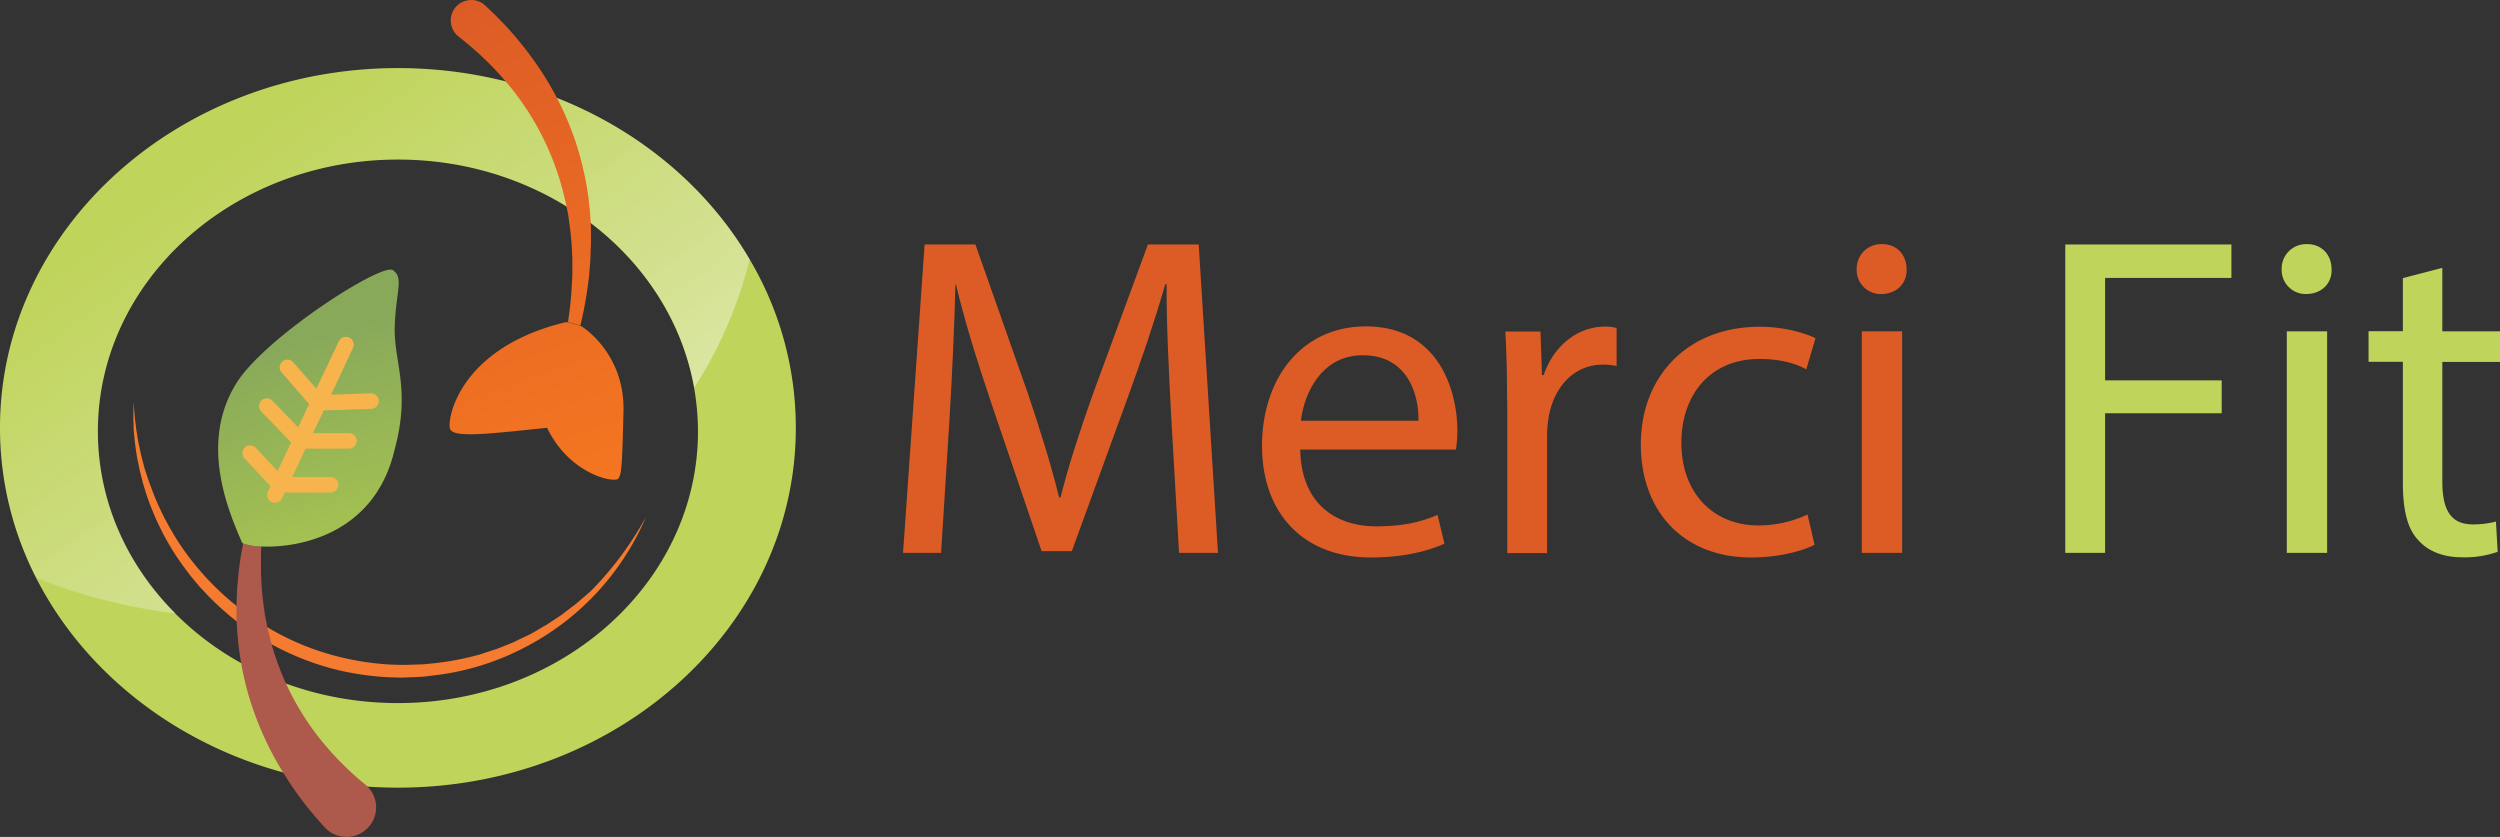
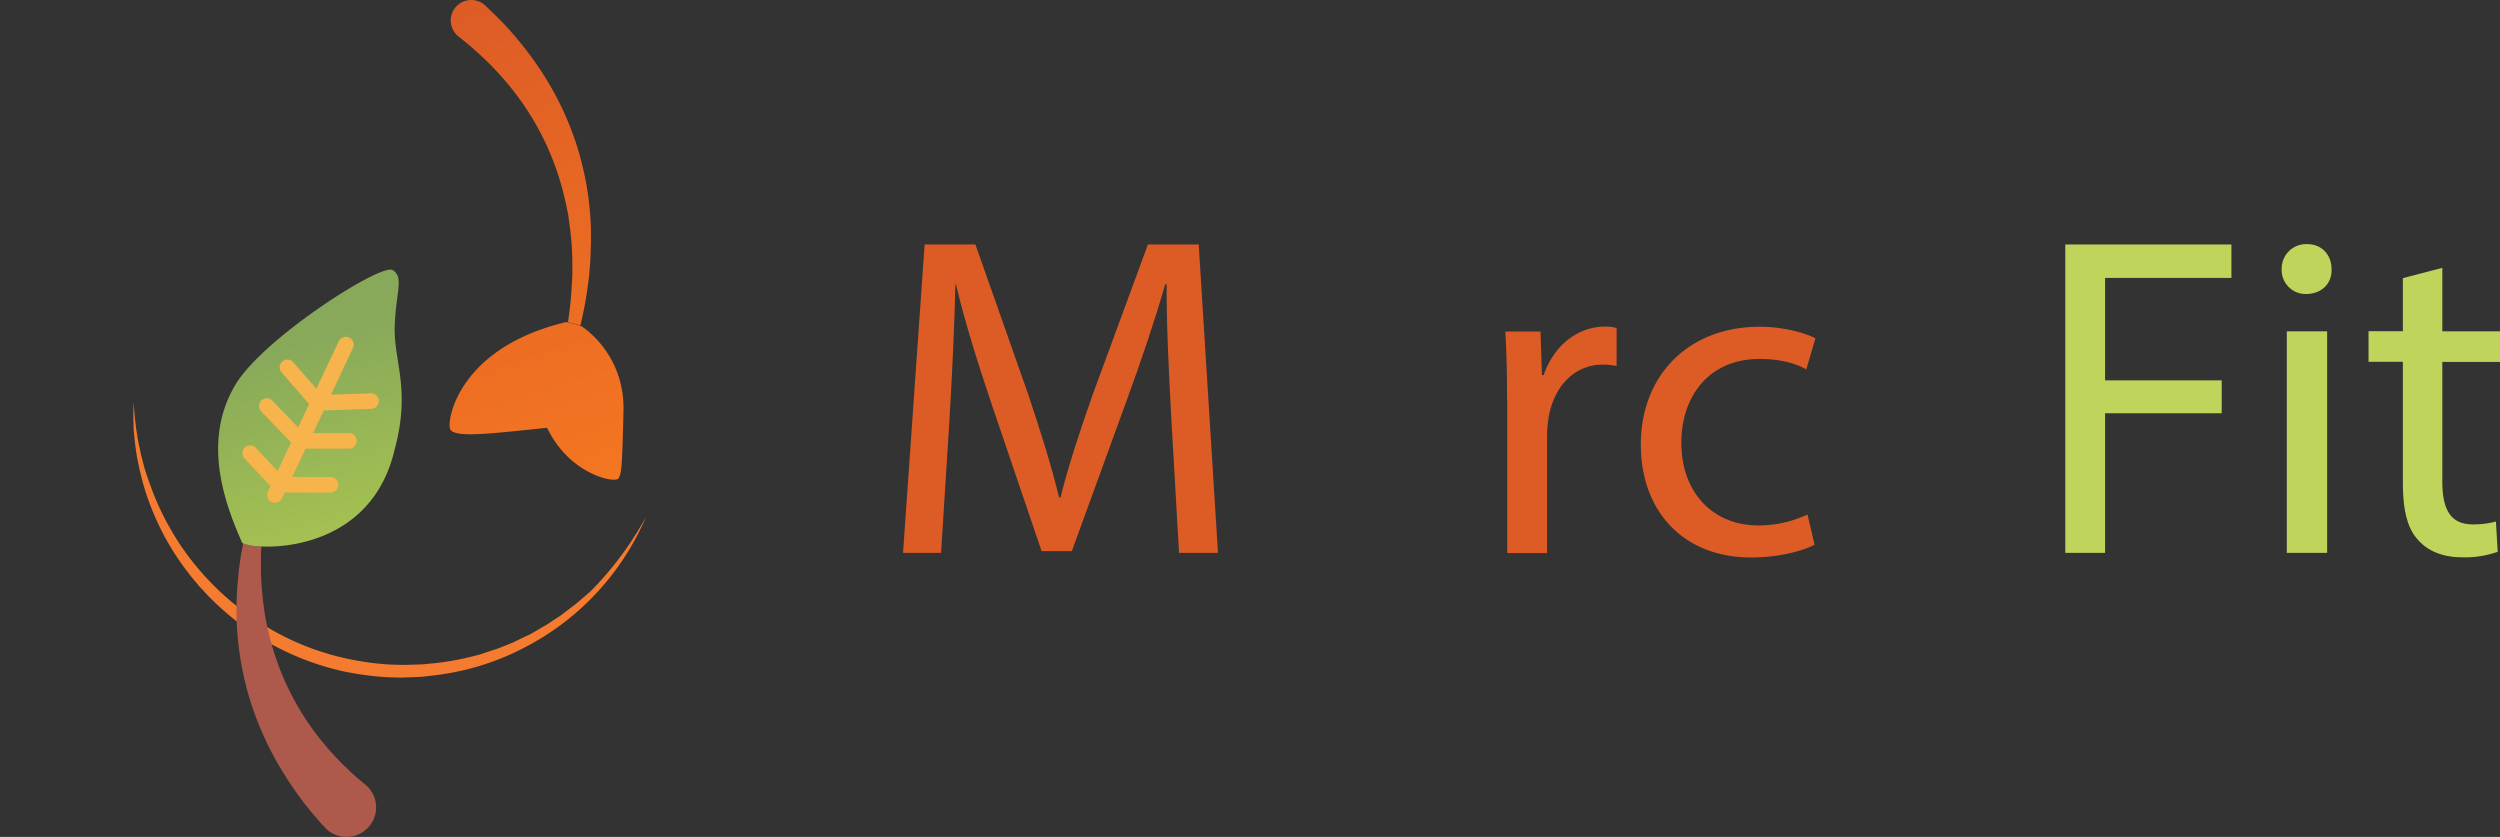
<svg xmlns="http://www.w3.org/2000/svg" xmlns:xlink="http://www.w3.org/1999/xlink" id="Layer_1" data-name="Layer 1" width="874.222" height="292.656" viewBox="0 0 874.222 292.656">
  <rect x="0" y="0" width="874.222" height="292.656" fill="#333333" stroke="none" />
  <defs>
    <style>.cls-1{fill:#bfd45a;}.cls-2{opacity:0.5;fill:url(#linear-gradient);}.cls-2,.cls-9{isolation:isolate;}.cls-3{fill:#f47b2f;}.cls-4{fill:url(#linear-gradient-2);}.cls-5{fill:url(#linear-gradient-3);}.cls-6{fill:#ad594b;}.cls-7{fill:url(#linear-gradient-4);}.cls-8{fill:#f7b34c;}.cls-10{fill:#dd5c26;}</style>
    <linearGradient id="linear-gradient" x1="886.426" y1="26.358" x2="779.367" y2="-125.626" gradientTransform="translate(-706.5 179.985)" gradientUnits="userSpaceOnUse">
      <stop offset="0" stop-color="#fff" />
      <stop offset="1" stop-color="#f1f2f2" stop-opacity="0" />
    </linearGradient>
    <linearGradient id="linear-gradient-2" x1="904.407" y1="-6.555" x2="848.649" y2="-171.098" gradientTransform="translate(-706.5 179.985)" gradientUnits="userSpaceOnUse">
      <stop offset="0" stop-color="#f47621" />
      <stop offset="1" stop-color="#dd5c26" />
    </linearGradient>
    <linearGradient id="linear-gradient-3" x1="931.755" y1="-15.825" x2="876.004" y2="-180.368" xlink:href="#linear-gradient-2" />
    <linearGradient id="linear-gradient-4" x1="830.78" y1="7.56" x2="810.833" y2="-60.435" gradientTransform="translate(-706.5 179.985)" gradientUnits="userSpaceOnUse">
      <stop offset="0" stop-color="#a6c251" />
      <stop offset="1" stop-color="#88a95a" />
    </linearGradient>
  </defs>
  <title>merci fit logo</title>
-   <path class="cls-1" d="M262.143,90.69c-23.325-39.782-69.665-66.881-122.997-66.881C62.303,23.808,0,80.11,0,149.59a115.255,115.255,0,0,0,12.683,52.59c22.026,43.185,70.408,73.254,126.462,73.254,76.842,0,139.145-56.302,139.145-125.781A115.431,115.431,0,0,0,262.143,90.69Zm-122.997,155.17c-30.873,0-58.653-12.065-77.832-31.306-16.89-16.89-27.099-39.225-27.099-63.726,0-52.466,46.959-95.032,104.931-95.032,52.218,0,95.527,34.523,103.57,79.812a89.806,89.806,0,0,1,1.361,15.22C244.077,203.293,197.118,245.859,139.145,245.859Z" />
-   <path class="cls-2" d="M262.143,90.69a148.96,148.96,0,0,1-19.365,44.856c-8.043-45.227-51.352-79.812-103.57-79.812-57.972,0-104.931,42.566-104.931,95.032,0,24.562,10.27,46.897,27.099,63.726a196.364,196.364,0,0,1-48.63-12.374A114.285,114.285,0,0,1,0,149.59C0,80.172,62.303,23.808,139.145,23.808,192.477,23.808,238.818,50.907,262.143,90.69Z" />
  <path class="cls-3" d="M225.887,180.772a91.907,91.907,0,0,1-43.061,45.969,90.312,90.312,0,0,1-30.873,9.404c-1.361.186-2.66.309-4.022.495l-4.083.186-2.042.062-.99.062h-.99l-4.083-.124a101.485,101.485,0,0,1-16.086-2.165A94.772,94.772,0,0,1,89.773,222.225a91.166,91.166,0,0,1-12.869-9.899c-.495-.433-.99-.928-1.485-1.361l-1.423-1.423c-.99-.928-1.918-1.918-2.784-2.908l-1.423-1.485L68.49,203.602c-.866-1.052-1.732-2.042-2.537-3.155a92.235,92.235,0,0,1-8.786-13.55,97.885,97.885,0,0,1-6.249-14.849c-.371-1.299-.804-2.537-1.114-3.836l-.99-3.898-.804-3.96c-.247-1.299-.433-2.66-.619-3.96s-.309-2.66-.433-3.96l-.186-1.98c-.062-.68-.062-1.299-.062-1.98l-.062-1.98c0-.681-.062-1.299,0-1.98l.062-3.96.309,3.96c.062.681.124,1.299.186,1.98l.247,1.98c.062.681.124,1.299.247,1.98l.309,1.98q.278,1.949.743,3.898c.309,1.299.495,2.599.866,3.836l.99,3.774,1.237,3.774c.433,1.237.928,2.475,1.361,3.712a92.168,92.168,0,0,0,6.744,14.106,87.074,87.074,0,0,0,8.909,12.745A95.308,95.308,0,0,0,92.248,218.575a91.535,91.535,0,0,0,28.584,11.632,97.486,97.486,0,0,0,15.344,2.166l3.898.124h1.98l1.918-.062,3.898-.124,3.836-.371a97.056,97.056,0,0,0,15.22-2.846c.619-.124,1.237-.371,1.856-.557l1.856-.619,1.856-.619c.619-.186,1.237-.371,1.856-.619l3.588-1.423,1.794-.742,1.732-.866,3.527-1.671c.619-.247,1.114-.619,1.732-.928l1.671-.99,1.671-.99c.557-.309,1.114-.619,1.671-.99l3.279-2.166a14.83,14.83,0,0,0,1.609-1.114l1.547-1.175,3.094-2.351c.99-.804,1.98-1.732,2.97-2.537l1.485-1.299.742-.619.681-.681A116.066,116.066,0,0,0,225.887,180.772Z" />
  <path class="cls-4" d="M218.03,143.836c-.495,20.603-.742,21.654-1.732,23.449s-17.014-1.114-24.995-17.695c-19.18,1.98-32.667,3.712-33.905.433s3.155-28.46,40.463-37.369a2.537,2.537,0,0,1,.68.062,34.617,34.617,0,0,1,4.331,1.237l.433.124S218.524,123.295,218.03,143.836Z" />
  <path class="cls-5" d="M206.46,90.69l-.309,4.021q-.093,1.021-.186,2.042l-.247,1.98a136.338,136.338,0,0,1-2.784,15.158,34.634,34.634,0,0,0-4.331-1.237,124.685,124.685,0,0,0,1.423-14.477l.124-1.918V90.504c-.124-2.537-.186-5.135-.495-7.61-.186-2.537-.619-5.011-.928-7.548l-.742-3.712c-.124-.619-.247-1.237-.433-1.856l-.433-1.856a95.826,95.826,0,0,0-20.355-39.535,104.888,104.888,0,0,0-10.394-10.58c-1.918-1.732-3.96-3.403-6.001-5.011a7.159,7.159,0,0,1-1.299-9.961h0a7.198,7.198,0,0,1,10.085-1.361,3.535,3.535,0,0,1,.495.433c2.165,1.98,4.207,4.021,6.249,6.125a122.316,122.316,0,0,1,10.58,12.807,107.722,107.722,0,0,1,15.034,29.45,109.01,109.01,0,0,1,3.836,15.963l.309,2.042c.124.681.186,1.361.247,2.042l.433,4.083c.186,2.722.371,5.445.309,8.105C206.707,85.307,206.522,87.967,206.46,90.69Z" />
  <path class="cls-6" d="M129.246,288.797h0a10.39,10.39,0,0,1-14.539,1.609c-.371-.309-.742-.68-1.114-1.052-1.175-1.237-2.289-2.537-3.403-3.836a115.671,115.671,0,0,1-10.147-13.735A110.608,110.608,0,0,1,86.308,240.91a113.353,113.353,0,0,1-3.032-16.457l-.186-2.104-.186-2.042-.186-4.145c0-2.784-.062-5.506.124-8.229.062-2.722.433-5.445.619-8.167l.557-4.021c.124-.681.186-1.361.309-1.98l.371-1.98c.124-.557.186-1.175.309-1.732a18.953,18.953,0,0,0,6.373,1.052c0,.495-.062.99-.062,1.423l-.062,1.918v5.754c.124,2.537.186,5.073.495,7.61.186,2.537.619,5.011.928,7.486l.742,3.712c.124.619.247,1.237.433,1.856l.433,1.794a93.766,93.766,0,0,0,20.108,38.73,106.026,106.026,0,0,0,10.147,10.27c1.052.928,2.104,1.794,3.155,2.66A10.301,10.301,0,0,1,129.246,288.797Z" />
  <path class="cls-7" d="M138.032,157.076c-6.929,30.007-33.905,34.585-46.65,34.028a19.305,19.305,0,0,1-6.373-1.052,1.641,1.641,0,0,1-.371-.309c-4.764-11.075-15.034-34.771-1.98-55.745,10.023-16.086,50.733-42.133,54.693-39.535s1.114,7.301.681,19.551S143.724,136.04,138.032,157.076Z" />
  <path class="cls-8" d="M96.146,175.823a2.681,2.681,0,0,1-1.175-.247,2.763,2.763,0,0,1-1.299-3.65l.928-1.918-9.095-9.714a2.714,2.714,0,0,1,3.96-3.712l7.61,8.167,4.702-10.023L91.444,143.96A2.714,2.714,0,0,1,95.156,140l.186.186,8.909,9.28,3.836-8.167-9.59-11.013a2.718,2.718,0,1,1,4.083-3.588h0l8.043,9.219,7.857-16.581a2.755,2.755,0,0,1,2.475-1.547,2.511,2.511,0,0,1,1.176.247,2.763,2.763,0,0,1,1.299,3.65L115.759,138.02l14.044-.495a2.726,2.726,0,0,1,.124,5.445l-16.705.557-3.774,7.919h12.436a2.725,2.725,0,0,1,.247,5.445H106.849l-4.64,9.899h13.488a2.75,2.75,0,0,1,2.599,2.846,2.699,2.699,0,0,1-2.599,2.599H99.549l-.99,2.042A2.474,2.474,0,0,1,96.146,175.823Z" />
  <g class="cls-9">
    <path class="cls-10" d="M409.579,146.001c-.804-15.034-1.732-33.1-1.609-46.588h-.495c-3.65,12.621-8.167,26.109-13.611,40.958l-19.056,52.342h-10.58L346.781,141.361c-5.135-15.22-9.466-29.141-12.498-41.948h-.186c-.309,13.426-1.114,31.492-2.104,47.702l-2.908,46.217H315.784l7.548-107.839h17.757l18.375,52.156c4.455,13.302,8.167,25.119,10.889,36.318h.495c2.722-10.889,6.558-22.706,11.384-36.318l19.18-52.156h17.757l6.744,107.839H412.301Z" />
-     <path class="cls-10" d="M454.682,157.2c.309,19.056,12.498,26.852,26.542,26.852,10.085,0,16.148-1.732,21.469-4.022l2.413,10.085c-4.95,2.227-13.426,4.826-25.738,4.826-23.82,0-38.05-15.653-38.05-39.04s13.735-41.762,36.318-41.762c25.305,0,31.987,22.211,31.987,36.503a47.277,47.277,0,0,1-.495,6.558Zm41.329-10.085c.186-8.971-3.65-22.892-19.489-22.892-14.23,0-20.479,13.116-21.593,22.892Z" />
    <path class="cls-10" d="M527.008,140.062c0-9.095-.186-16.952-.619-24.129h12.312l.495,15.22h.619c3.527-10.394,12.003-16.952,21.469-16.952a15.9,15.9,0,0,1,4.022.495v13.302a21.852,21.852,0,0,0-4.826-.495c-9.899,0-16.952,7.548-18.87,18.066a40.765,40.765,0,0,0-.619,6.558v41.267H527.07V140.062Z" />
    <path class="cls-10" d="M634.538,190.486c-3.65,1.918-11.817,4.455-22.211,4.455-23.387,0-38.545-15.839-38.545-39.535,0-23.82,16.334-41.144,41.577-41.144,8.291,0,15.653,2.104,19.489,4.022L631.63,129.173c-3.341-1.918-8.662-3.65-16.334-3.65-17.757,0-27.346,13.116-27.346,29.264,0,17.942,11.508,28.955,26.852,28.955a40.239,40.239,0,0,0,17.262-3.836Z" />
-     <path class="cls-10" d="M666.71,94.154c.186,4.826-3.341,8.662-8.971,8.662a8.378,8.378,0,0,1-8.476-8.662,8.553,8.553,0,0,1,8.786-8.786C663.369,85.307,666.71,89.205,666.71,94.154Zm-15.653,99.177V115.871h14.106v77.461Z" />
  </g>
  <g class="cls-9">
    <path class="cls-1" d="M722.207,85.493h58.096V97.186H736.128v35.823H776.9v11.508H736.128v48.815H722.207Z" />
    <path class="cls-1" d="M815.322,94.154c.186,4.826-3.341,8.662-8.971,8.662a8.378,8.378,0,0,1-8.476-8.662,8.553,8.553,0,0,1,8.786-8.786C811.981,85.307,815.322,89.205,815.322,94.154Zm-15.653,99.177V115.871h14.106v77.461Z" />
    <path class="cls-1" d="M854.052,93.659v22.211h20.17v10.704h-20.17v41.762c0,9.59,2.722,15.034,10.58,15.034a30.872,30.872,0,0,0,8.167-.99l.619,10.58a34.712,34.712,0,0,1-12.498,1.918c-6.558,0-11.817-2.104-15.22-5.94-4.022-4.145-5.445-11.013-5.445-20.17V126.512H828.252V115.809h12.003V97.248Z" />
  </g>
</svg>